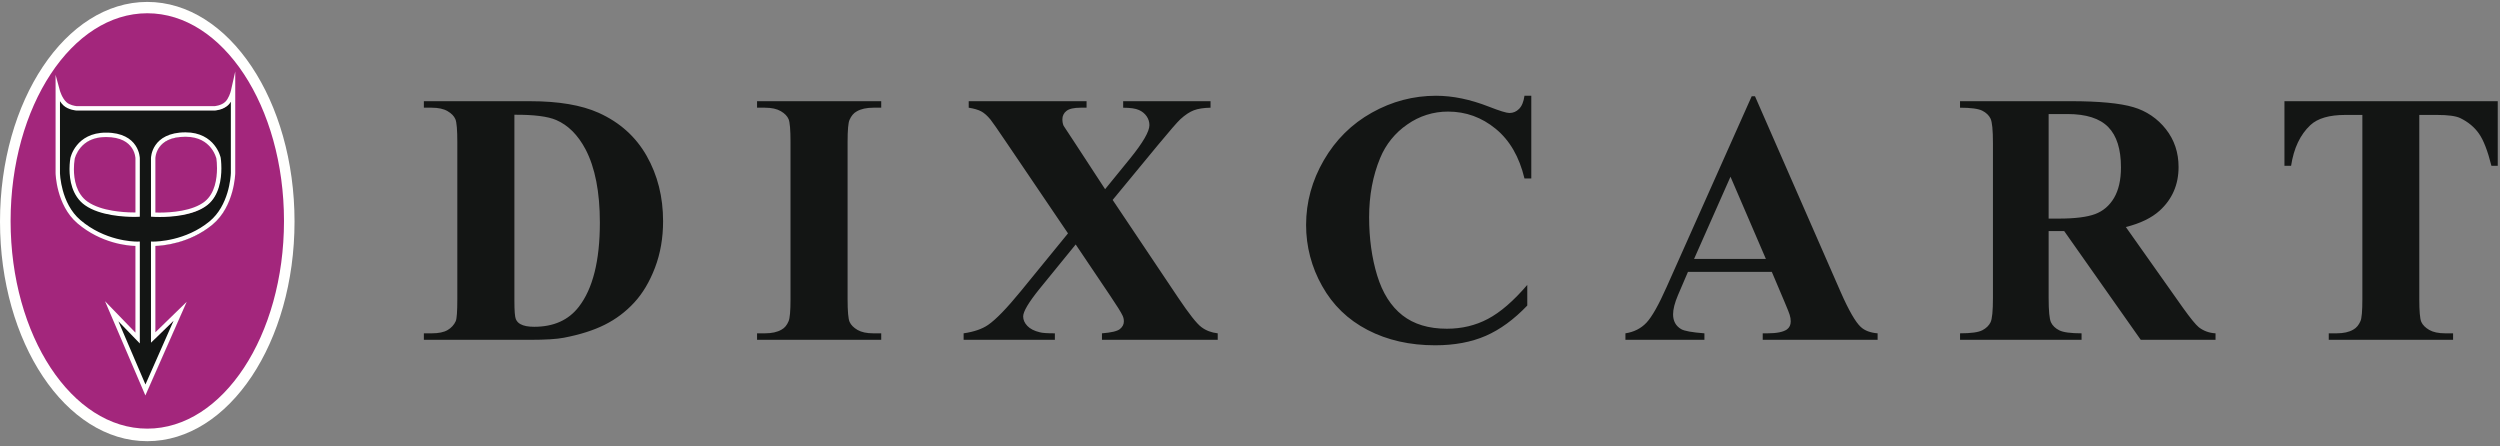
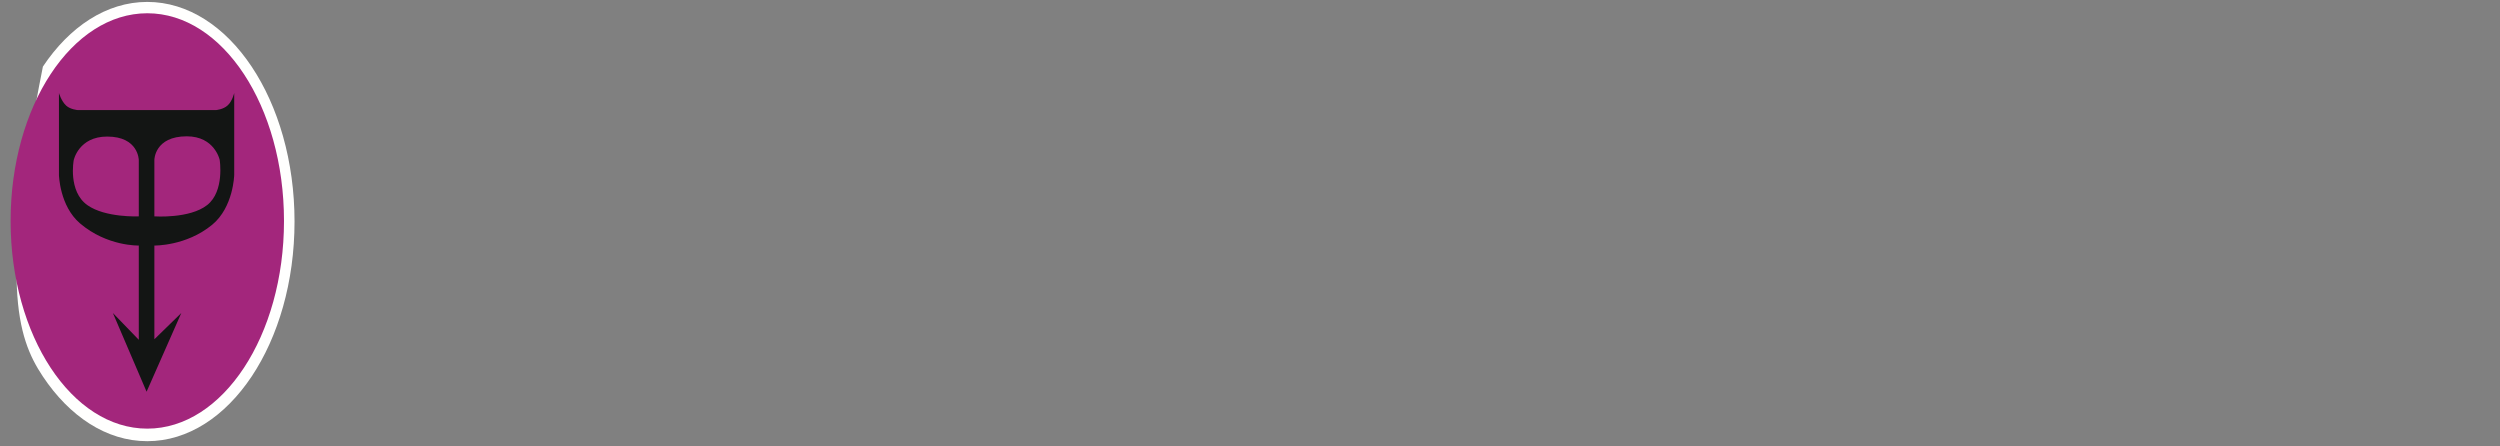
<svg xmlns="http://www.w3.org/2000/svg" width="112" height="20" viewBox="0 0 112 20" fill="none">
  <rect x="0" y="0" width="112" height="20" fill="#808080" stroke="none" />
  <g clip-path="url(#clip0_3407_1033)">
-     <path fill-rule="evenodd" clip-rule="evenodd" d="M23.045 5.141V13.482C23.045 13.924 23.067 14.194 23.108 14.294C23.15 14.394 23.22 14.471 23.32 14.523C23.461 14.602 23.665 14.64 23.932 14.64C24.805 14.64 25.472 14.341 25.932 13.743C26.559 12.933 26.874 11.677 26.874 9.974C26.874 8.602 26.66 7.506 26.231 6.687C25.89 6.045 25.454 5.609 24.92 5.378C24.544 5.215 23.919 5.135 23.045 5.141ZM18.989 15.224V14.933H19.342C19.651 14.933 19.887 14.884 20.052 14.787C20.217 14.69 20.339 14.558 20.417 14.389C20.465 14.279 20.488 13.947 20.488 13.396V6.363C20.488 5.817 20.459 5.475 20.401 5.339C20.343 5.202 20.228 5.082 20.052 4.98C19.877 4.877 19.641 4.825 19.342 4.825H18.989V4.534H23.752C25.023 4.534 26.045 4.707 26.82 5.054C27.766 5.481 28.483 6.124 28.972 6.986C29.461 7.848 29.706 8.823 29.706 9.911C29.706 10.663 29.586 11.355 29.345 11.988C29.104 12.622 28.793 13.144 28.411 13.557C28.035 13.966 27.587 14.303 27.089 14.55C26.59 14.8 25.979 14.993 25.258 15.131C24.939 15.193 24.437 15.224 23.751 15.224H18.989ZM39.479 14.933V15.224H33.916V14.933H34.27C34.577 14.933 34.827 14.878 35.014 14.767C35.151 14.694 35.255 14.568 35.329 14.389C35.386 14.262 35.415 13.931 35.415 13.396V6.363C35.415 5.817 35.386 5.475 35.329 5.339C35.271 5.202 35.155 5.082 34.98 4.98C34.804 4.877 34.568 4.825 34.27 4.825H33.916V4.534H39.479V4.825H39.125C38.817 4.825 38.568 4.881 38.38 4.991C38.244 5.064 38.137 5.191 38.059 5.37C38.001 5.496 37.972 5.827 37.972 6.363V13.396C37.972 13.942 38.002 14.284 38.062 14.421C38.122 14.557 38.24 14.677 38.415 14.78C38.591 14.882 38.827 14.933 39.125 14.933H39.479ZM49.847 8.957L52.78 13.333C53.267 14.058 53.613 14.499 53.821 14.653C54.027 14.809 54.271 14.901 54.554 14.933V15.224H49.368V14.933C49.781 14.901 50.048 14.839 50.169 14.744C50.289 14.649 50.349 14.533 50.349 14.398C50.349 14.303 50.33 14.219 50.294 14.144C50.221 13.987 50.037 13.693 49.745 13.261L48.191 10.952L46.567 12.946C46.08 13.55 45.838 13.96 45.838 14.176C45.838 14.329 45.9 14.471 46.026 14.602C46.151 14.733 46.337 14.828 46.583 14.886C46.692 14.918 46.918 14.933 47.258 14.933V15.224H43.17V14.933C43.636 14.865 44.001 14.739 44.268 14.555C44.619 14.313 45.108 13.808 45.735 13.041L47.846 10.455L45.139 6.458C44.695 5.801 44.441 5.435 44.378 5.362C44.237 5.189 44.098 5.064 43.962 4.991C43.826 4.918 43.638 4.863 43.398 4.825V4.534H48.678V4.825H48.411C48.108 4.825 47.895 4.874 47.775 4.972C47.719 5.014 47.673 5.07 47.642 5.134C47.61 5.197 47.594 5.268 47.595 5.339C47.595 5.454 47.613 5.554 47.651 5.637L48.191 6.458L49.509 8.476L50.632 7.096C51.206 6.387 51.494 5.89 51.494 5.606C51.494 5.464 51.453 5.333 51.372 5.212C51.285 5.086 51.164 4.988 51.023 4.928C50.872 4.86 50.637 4.826 50.318 4.826V4.534H54.232V4.825C53.923 4.831 53.675 4.869 53.487 4.94C53.299 5.011 53.097 5.144 52.883 5.339C52.747 5.464 52.407 5.856 51.863 6.513L49.847 8.957ZM68.602 4.29V7.995H68.296C68.065 7.028 67.637 6.287 67.009 5.772C66.382 5.257 65.67 4.999 64.876 4.999C64.221 4.996 63.582 5.197 63.048 5.575C62.504 5.946 62.081 6.47 61.831 7.08C61.502 7.874 61.337 8.757 61.337 9.729C61.337 10.686 61.458 11.558 61.698 12.344C61.939 13.129 62.315 13.723 62.828 14.125C63.341 14.527 64.004 14.727 64.821 14.727C65.49 14.727 66.103 14.581 66.66 14.286C67.217 13.992 67.804 13.485 68.422 12.764V13.688C67.825 14.312 67.204 14.766 66.559 15.047C65.912 15.328 65.158 15.469 64.294 15.469C63.16 15.469 62.152 15.241 61.27 14.783C60.389 14.326 59.709 13.669 59.231 12.812C58.758 11.978 58.511 11.035 58.513 10.076C58.513 9.056 58.779 8.089 59.309 7.175C59.84 6.261 60.557 5.551 61.459 5.047C62.361 4.542 63.319 4.29 64.334 4.29C65.082 4.29 65.871 4.453 66.703 4.779C67.184 4.967 67.491 5.062 67.622 5.062C67.789 5.062 67.934 5.001 68.056 4.877C68.179 4.753 68.26 4.558 68.296 4.29H68.602ZM79.111 11.599L77.526 7.917L75.895 11.599H79.111ZM79.378 12.181H75.62L75.173 13.223C75.026 13.569 74.954 13.856 74.954 14.081C74.954 14.381 75.073 14.602 75.314 14.744C75.455 14.828 75.803 14.891 76.358 14.933V15.224H72.819V14.933C73.201 14.875 73.515 14.716 73.761 14.457C74.007 14.195 74.31 13.659 74.671 12.844L78.476 4.313H78.624L82.461 13.08C82.827 13.911 83.128 14.433 83.364 14.649C83.541 14.812 83.793 14.907 84.117 14.933V15.224H78.97V14.933H79.181C79.594 14.933 79.885 14.875 80.053 14.76C80.168 14.675 80.225 14.555 80.225 14.397C80.225 14.303 80.209 14.205 80.178 14.105C80.168 14.058 80.089 13.861 79.943 13.514L79.378 12.181ZM91.779 5.109V9.793H92.227C92.953 9.793 93.496 9.726 93.858 9.592C94.218 9.458 94.502 9.216 94.709 8.867C94.915 8.517 95.019 8.061 95.019 7.499C95.019 6.684 94.83 6.082 94.451 5.694C94.071 5.304 93.46 5.109 92.618 5.109H91.779ZM91.779 10.353V13.348C91.779 13.927 91.814 14.29 91.884 14.441C91.955 14.59 92.079 14.71 92.257 14.799C92.435 14.888 92.767 14.933 93.254 14.933V15.224H87.81V14.933C88.301 14.933 88.633 14.887 88.809 14.795C88.984 14.703 89.107 14.584 89.178 14.436C89.248 14.289 89.284 13.927 89.284 13.348V6.41C89.284 5.832 89.248 5.468 89.178 5.318C89.107 5.168 88.983 5.049 88.806 4.959C88.628 4.87 88.295 4.825 87.809 4.825V4.533H92.752C94.038 4.533 94.98 4.623 95.576 4.801C96.154 4.968 96.665 5.315 97.035 5.791C97.412 6.272 97.6 6.836 97.6 7.482C97.6 8.27 97.318 8.922 96.753 9.437C96.391 9.763 95.888 10.008 95.238 10.171L97.796 13.789C98.13 14.257 98.369 14.548 98.51 14.664C98.725 14.827 98.972 14.917 99.256 14.933V15.224H95.906L92.476 10.352L91.779 10.353Z" fill="#131514" />
-     <path fill-rule="evenodd" clip-rule="evenodd" d="M111.899 4.534V7.428H111.616C111.449 6.76 111.263 6.281 111.059 5.989C110.855 5.696 110.575 5.464 110.22 5.291C110.021 5.196 109.673 5.149 109.177 5.149H108.384V13.395C108.384 13.941 108.414 14.283 108.474 14.42C108.534 14.557 108.652 14.676 108.828 14.78C109.003 14.881 109.241 14.933 109.545 14.933H109.898V15.224H104.328V14.933H104.68C104.989 14.933 105.238 14.878 105.426 14.767C105.562 14.693 105.67 14.567 105.748 14.388C105.806 14.261 105.834 13.931 105.834 13.395V5.149H105.065C104.349 5.149 103.828 5.302 103.504 5.606C103.049 6.032 102.761 6.639 102.641 7.428H102.343V4.534H111.899Z" fill="#131514" />
-     <path fill-rule="evenodd" clip-rule="evenodd" d="M13.195 9.925C13.195 7.218 12.462 4.764 11.273 2.983C10.085 1.202 8.432 0.087 6.597 0.086C4.762 0.087 3.111 1.202 1.922 2.983C0.733 4.765 0 7.219 0 9.925C0 12.633 0.733 15.086 1.922 16.868C3.11 18.649 4.762 19.765 6.597 19.765C8.432 19.765 10.084 18.649 11.273 16.868C12.462 15.086 13.195 12.633 13.195 9.925Z" fill="#FFFFFE" />
+     <path fill-rule="evenodd" clip-rule="evenodd" d="M13.195 9.925C13.195 7.218 12.462 4.764 11.273 2.983C10.085 1.202 8.432 0.087 6.597 0.086C4.762 0.087 3.111 1.202 1.922 2.983C0 12.633 0.733 15.086 1.922 16.868C3.11 18.649 4.762 19.765 6.597 19.765C8.432 19.765 10.084 18.649 11.273 16.868C12.462 15.086 13.195 12.633 13.195 9.925Z" fill="#FFFFFE" />
    <path fill-rule="evenodd" clip-rule="evenodd" d="M12.723 9.9C12.723 15.035 9.98 19.203 6.599 19.203C3.218 19.203 0.475 15.035 0.475 9.9C0.475 4.763 3.218 0.594 6.599 0.594C9.98 0.594 12.723 4.763 12.723 9.9Z" fill="#A3267C" />
    <path fill-rule="evenodd" clip-rule="evenodd" d="M9.282 9.186C8.498 9.806 6.916 9.693 6.916 9.693V7.162C6.916 7.162 6.923 6.107 8.367 6.107C9.617 6.107 9.842 7.162 9.842 7.162C9.842 7.162 10.069 8.566 9.282 9.186ZM6.218 9.693C6.218 9.693 4.723 9.762 3.916 9.191C3.037 8.569 3.303 7.174 3.303 7.174C3.303 7.174 3.524 6.118 4.801 6.118C6.213 6.118 6.218 7.174 6.218 7.174V9.693ZM10.207 4.715C10.005 4.907 9.68 4.931 9.68 4.931H3.477C3.477 4.931 3.155 4.906 2.964 4.731C2.74 4.524 2.641 4.164 2.641 4.164V7.833C2.641 7.833 2.668 9.227 3.588 10.01C4.802 11.044 6.218 11 6.218 11V15.223L5.057 14.023L6.567 17.549L8.123 14.023L6.916 15.199V11C6.916 11 8.337 11.03 9.501 10.073C10.464 9.283 10.493 7.833 10.493 7.833V4.164C10.493 4.164 10.412 4.524 10.207 4.715Z" fill="#131514" />
-     <path fill-rule="evenodd" clip-rule="evenodd" d="M9.618 8.321C9.537 8.594 9.398 8.85 9.17 9.03C8.902 9.242 8.521 9.368 8.144 9.439C7.768 9.509 7.399 9.524 7.155 9.524C7.073 9.524 7.01 9.522 6.961 9.521V7.084C6.961 7.063 6.974 6.82 7.144 6.589C7.314 6.361 7.637 6.128 8.314 6.127C8.911 6.128 9.246 6.373 9.445 6.618C9.552 6.751 9.633 6.903 9.684 7.067L9.693 7.096L9.694 7.102L9.697 7.129C9.706 7.192 9.722 7.343 9.722 7.538C9.722 7.764 9.699 8.049 9.618 8.321ZM9.886 7.066V7.063C9.884 7.054 9.825 6.777 9.598 6.494C9.372 6.211 8.967 5.928 8.314 5.929C7.569 5.927 7.165 6.208 6.966 6.5C6.767 6.789 6.765 7.072 6.764 7.083V9.707L6.856 9.713C6.858 9.713 6.973 9.721 7.155 9.721C7.406 9.721 7.786 9.707 8.18 9.633C8.574 9.559 8.982 9.428 9.29 9.185C9.561 8.972 9.717 8.675 9.806 8.378C9.896 8.08 9.918 7.777 9.918 7.538C9.918 7.263 9.888 7.072 9.887 7.068L9.886 7.066ZM5.048 9.44C4.65 9.374 4.225 9.248 3.92 9.033C3.666 8.853 3.516 8.605 3.425 8.341C3.336 8.078 3.311 7.8 3.311 7.575C3.311 7.421 3.323 7.267 3.347 7.115H3.348C3.351 7.093 3.413 6.845 3.616 6.608C3.82 6.371 4.157 6.14 4.748 6.139C5.431 6.141 5.743 6.387 5.905 6.624C5.994 6.754 6.049 6.904 6.066 7.061L6.068 7.088V9.518L6.012 9.518C5.689 9.518 5.367 9.492 5.048 9.44ZM4.748 5.942C4.083 5.94 3.673 6.222 3.445 6.506C3.215 6.788 3.157 7.067 3.155 7.075L3.154 7.077C3.153 7.081 3.115 7.286 3.114 7.576C3.115 7.815 3.141 8.112 3.24 8.405C3.339 8.697 3.513 8.986 3.807 9.194C4.153 9.437 4.601 9.565 5.015 9.635C5.429 9.705 5.808 9.716 6.012 9.716C6.111 9.716 6.169 9.713 6.17 9.713L6.264 9.708V7.095C6.264 7.085 6.262 6.803 6.068 6.513C5.875 6.221 5.478 5.939 4.748 5.942Z" fill="#FFFFFE" />
-     <path fill-rule="evenodd" clip-rule="evenodd" d="M10.186 8.637C10.056 9.069 9.816 9.565 9.387 9.918C8.322 10.796 7.019 10.824 6.877 10.823H6.865L6.764 10.821V15.353L7.777 14.368L6.516 17.224L5.305 14.396L6.264 15.387V10.82L6.163 10.823H6.141C5.959 10.824 4.689 10.787 3.6 9.857C3.161 9.484 2.93 8.959 2.812 8.523C2.763 8.343 2.727 8.159 2.704 7.974C2.698 7.919 2.693 7.864 2.69 7.81L2.687 7.767V4.534C2.731 4.601 2.784 4.667 2.846 4.726C2.96 4.829 3.101 4.882 3.214 4.914C3.327 4.944 3.413 4.951 3.417 4.952H9.634C9.639 4.951 9.726 4.944 9.841 4.912C9.982 4.876 10.113 4.806 10.222 4.709L10.221 4.71C10.27 4.663 10.307 4.61 10.342 4.556V7.754L10.341 7.768C10.338 7.843 10.317 8.206 10.186 8.638L10.186 8.637ZM10.345 4.063L10.341 4.076C10.327 4.14 10.239 4.427 10.088 4.565L10.087 4.566C10.004 4.645 9.886 4.695 9.788 4.722C9.74 4.736 9.696 4.743 9.667 4.748L9.631 4.753L9.622 4.754H3.43L3.422 4.753C3.365 4.748 3.11 4.705 2.979 4.579C2.881 4.491 2.804 4.359 2.755 4.25C2.734 4.205 2.716 4.159 2.7 4.112L2.687 4.072L2.683 4.059L2.49 3.352V7.757C2.49 7.762 2.497 8.118 2.622 8.576C2.747 9.033 2.99 9.597 3.472 10.007C4.537 10.913 5.734 11.009 6.067 11.019V14.901L4.704 13.493L6.513 17.717L8.365 13.52L6.961 14.887V11.018C7.295 11.007 8.488 10.91 9.511 10.071C10.015 9.656 10.269 9.077 10.4 8.605C10.531 8.132 10.538 7.762 10.539 7.757V3.202L10.345 4.063Z" fill="#FFFFFE" />
  </g>
  <defs>
    <clipPath id="clip0_3407_1033">
      <rect width="112" height="20" fill="white" />
    </clipPath>
  </defs>
</svg>